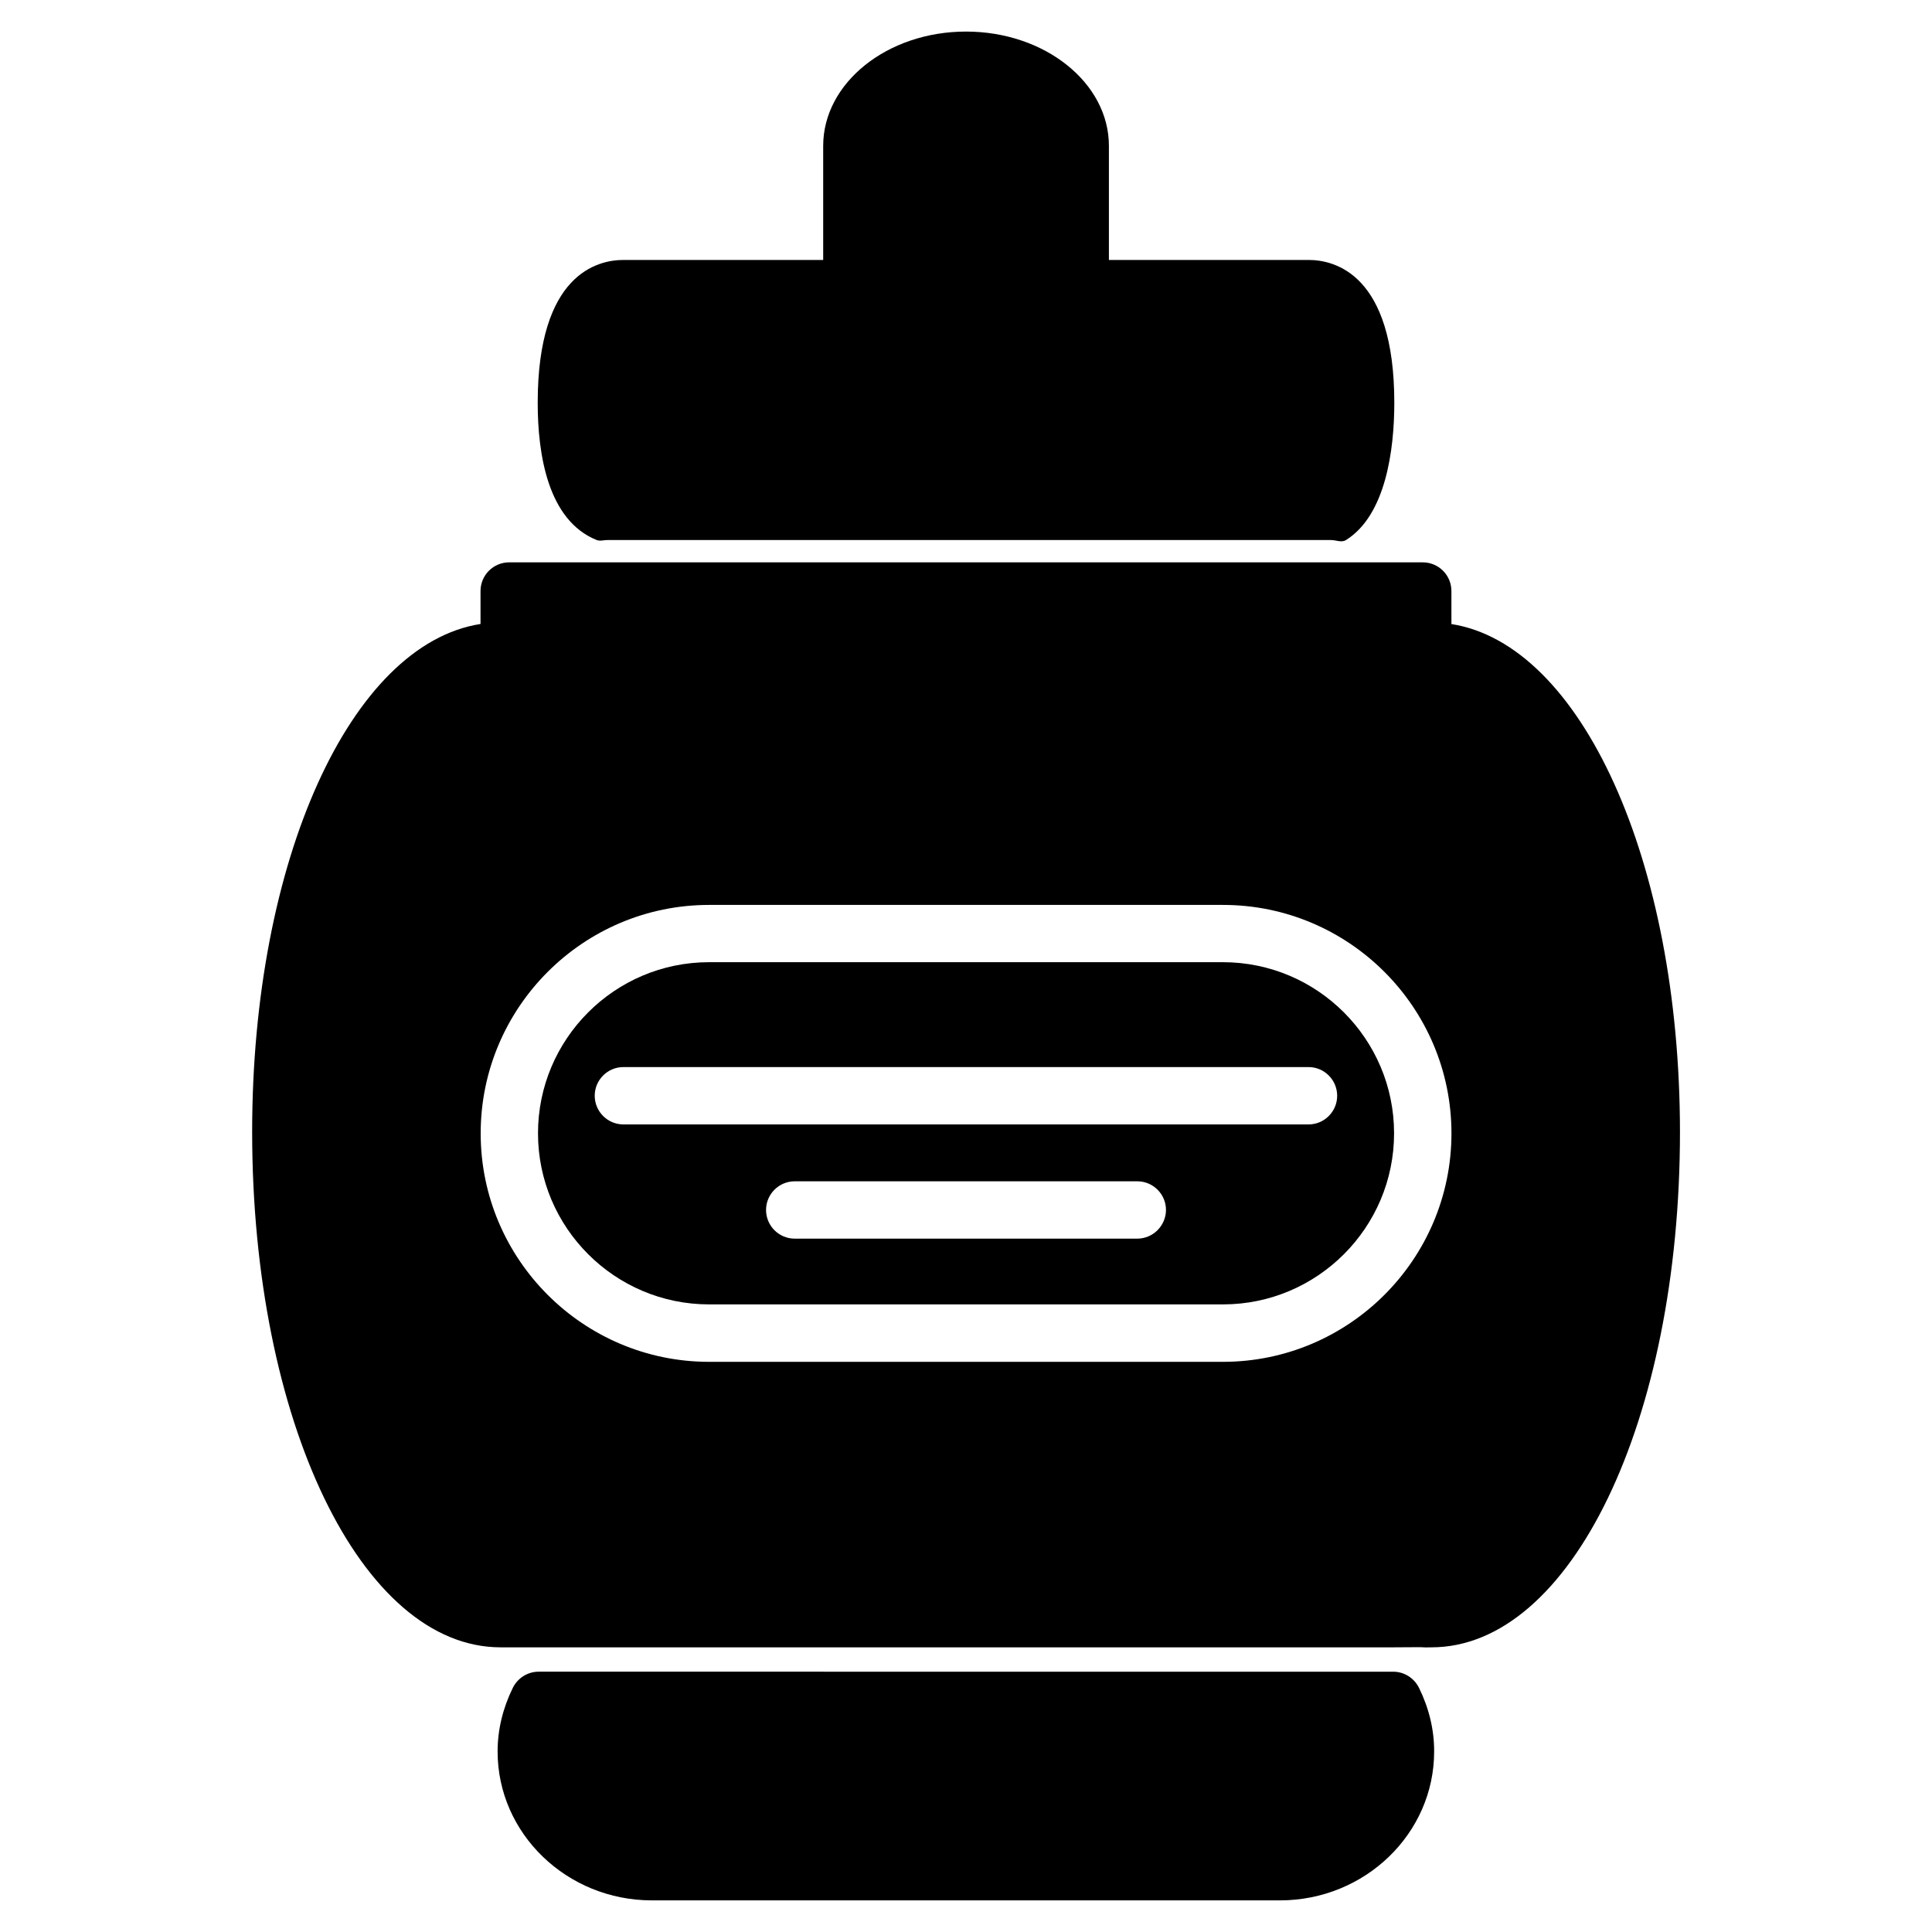
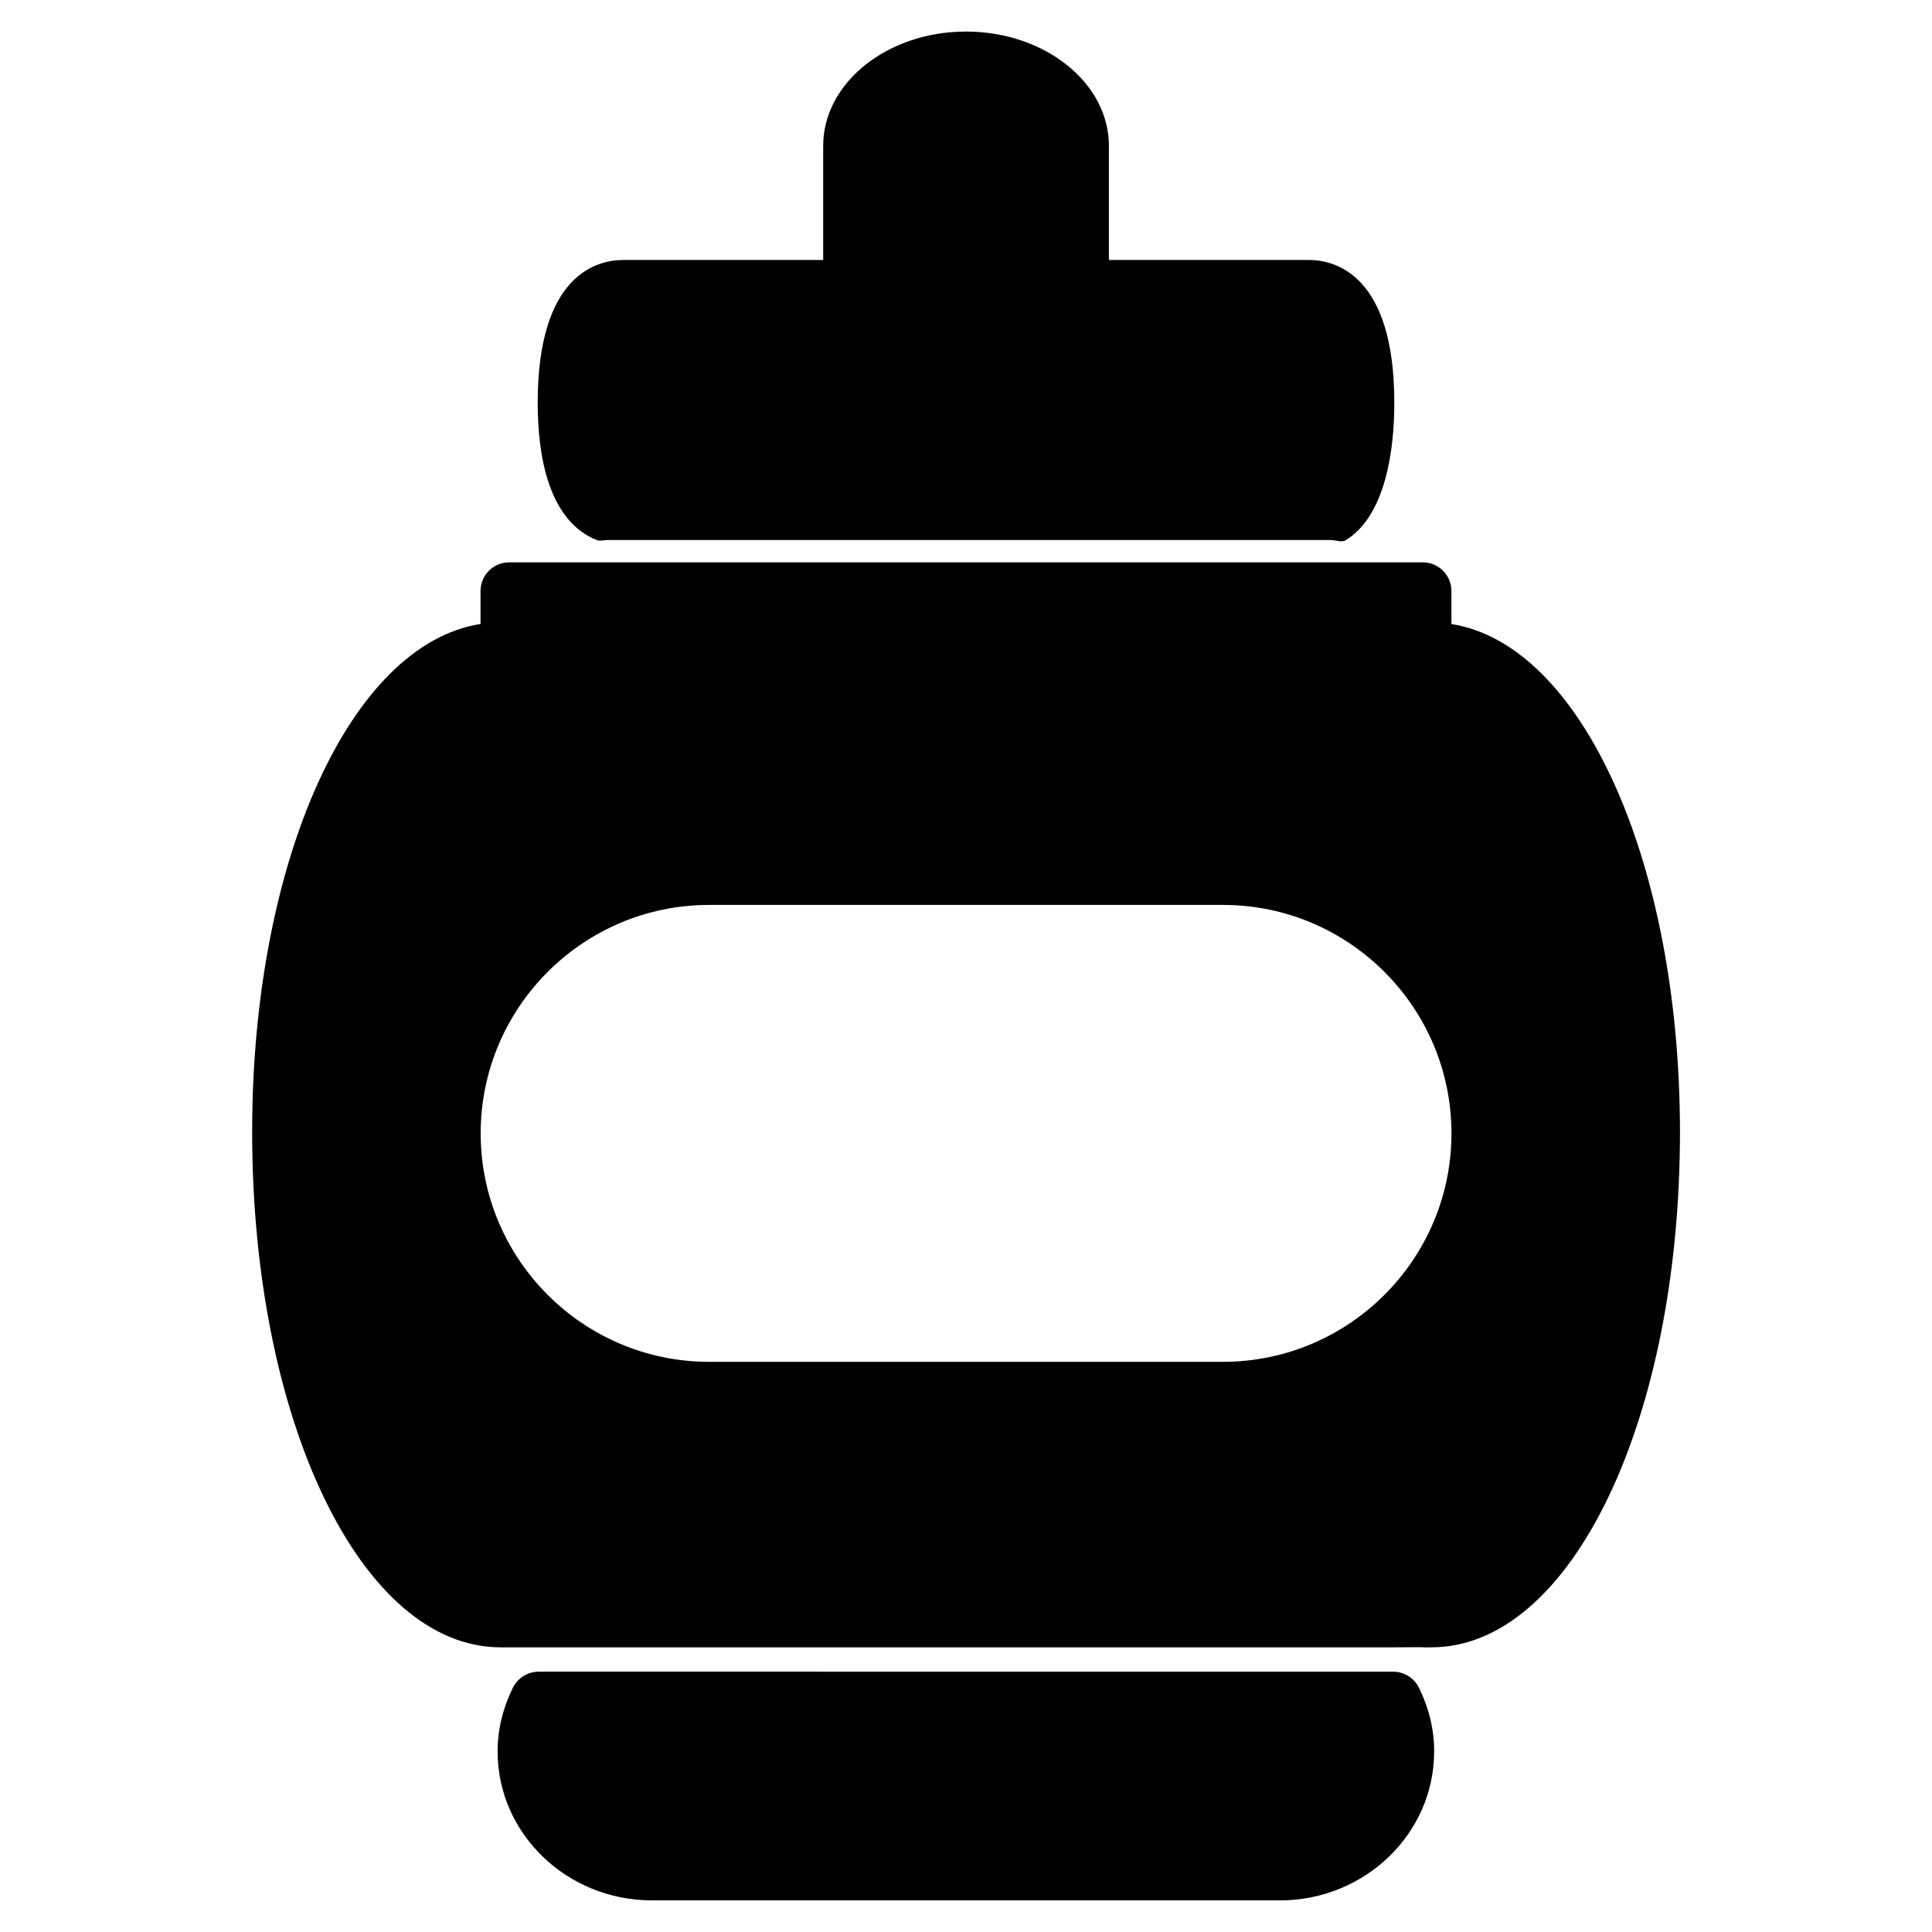
<svg xmlns="http://www.w3.org/2000/svg" fill="#000000" width="800px" height="800px" version="1.1" viewBox="144 144 512 512">
  <g>
    <path d="m520.05 591.3c-1.281-2.602-3.926-4.281-6.824-4.281l-226.5-0.004c-2.875 0-5.543 1.68-6.824 4.281-2.688 5.481-4.031 11.148-4.031 16.879 0 21.746 18.348 39.445 40.891 39.445h166.43c22.523 0 40.871-17.695 40.871-39.445 0.023-5.75-1.34-11.418-4.008-16.875z" />
    <path d="m490.79 212.89h-52.918v-30.23c0-16.711-16.984-30.293-37.871-30.293-20.867 0-37.848 13.602-37.848 30.293v30.23h-52.922c-6.844 0-22.734 3.672-22.734 37.848 0 13.793 2.731 31.195 15.641 36.379 0.902 0.336 1.867 0 2.832 0h0.043 191.7c1.406 0 2.793 0.754 3.988 0 10.578-6.59 12.805-24.016 12.805-36.379 0-34.172-15.891-37.848-22.715-37.848z" />
    <path d="m528.64 309.38v-8.754c0-4.199-3.402-7.598-7.598-7.598h-242.1c-4.199 0-7.598 3.402-7.598 7.598v8.734c-34.363 5.375-60.52 62.555-60.52 134.58 0 76.602 28.926 136.62 65.852 136.62h236.58l7.055-0.043c0.273 0.02 1.258 0.062 1.512 0.062l1.512-0.02c36.945 0 65.875-60.016 65.875-136.62-0.051-72.004-26.246-129.17-60.57-134.56zm-60.562 195.52h-136.15c-33.398 0-60.543-27.184-60.543-60.543 0-33.379 27.164-60.543 60.543-60.543h136.18c33.379 0 60.543 27.164 60.543 60.543-0.004 33.379-27.168 60.543-60.566 60.543z" />
-     <path d="m468.07 398.99h-136.15c-25.023 0-45.344 20.363-45.344 45.344 0 25 20.34 45.344 45.344 45.344h136.18c25 0 45.344-20.34 45.344-45.344 0-25.004-20.344-45.344-45.367-45.344zm-22.691 73.262h-90.77c-4.199 0-7.598-3.422-7.598-7.598s3.402-7.598 7.598-7.598h90.789c4.199 0 7.598 3.422 7.598 7.598-0.016 4.176-3.438 7.598-7.617 7.598zm45.406-30.27h-181.58c-4.199 0-7.598-3.422-7.598-7.598s3.402-7.598 7.598-7.598h181.56c4.199 0 7.598 3.422 7.598 7.598 0.004 4.176-3.398 7.598-7.574 7.598z" />
  </g>
</svg>